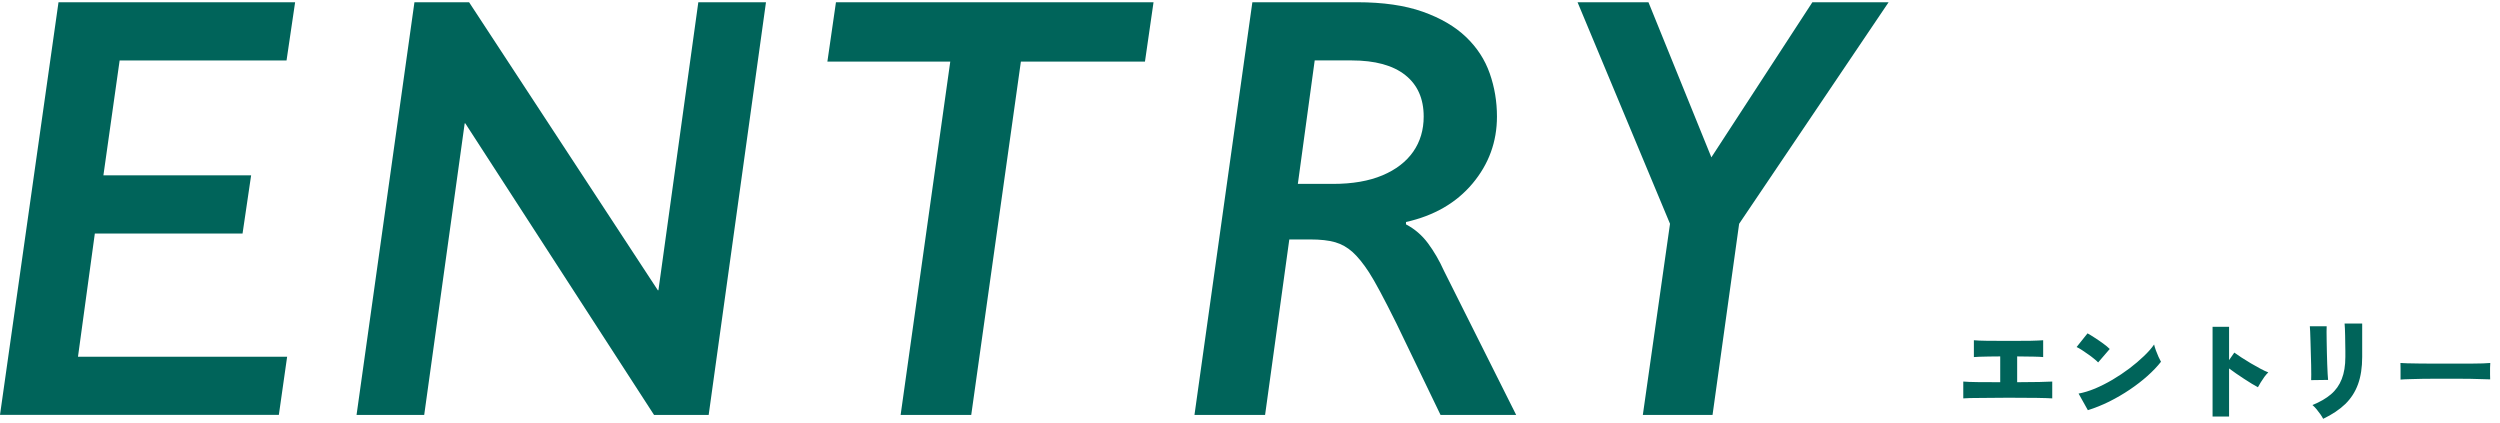
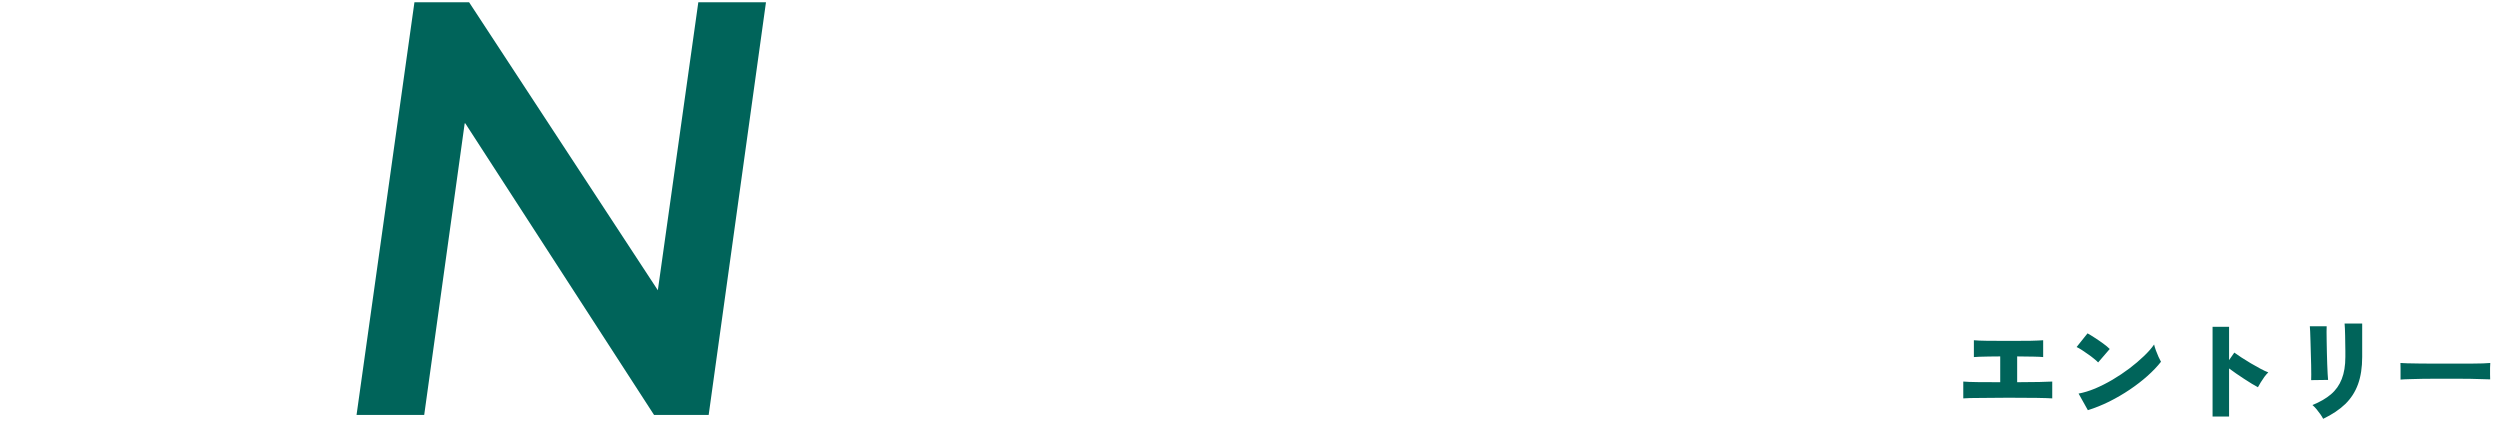
<svg xmlns="http://www.w3.org/2000/svg" width="366" height="62" viewBox="0 0 366 62" fill="none">
-   <path d="M43.205 0.33L41.95 8.848H17.515L15.138 25.673H36.764L35.509 34.191H13.883L11.417 52.224H42.036L40.824 60.741H0L8.565 0.33H43.205Z" fill="#00645A" />
-   <path d="M112.139 0.328L103.75 60.744H95.751L68.117 18.057H68.031L62.104 60.744H52.199L60.674 0.328H68.674L96.308 42.492H96.393L102.234 0.328H112.139Z" fill="#00645A" />
-   <path d="M168.877 0.328L167.622 9.021H149.457L142.19 60.744H131.852L139.119 9.021H121.129L122.384 0.328H168.873L168.877 0.328Z" fill="#00645A" />
-   <path d="M221.964 60.744H210.894L204.449 47.378C202.604 43.661 201.263 41.16 200.428 39.876C199.593 38.591 198.792 37.606 198.03 36.912C197.264 36.219 196.416 35.739 195.478 35.465C194.54 35.191 193.307 35.054 191.782 35.054H188.754L185.209 60.744H174.871L183.346 0.328H198.698C202.475 0.328 205.67 0.791 208.278 1.711C210.886 2.636 212.997 3.865 214.616 5.407C216.23 6.949 217.391 8.73 218.097 10.747C218.804 12.764 219.155 14.871 219.155 17.064C219.155 20.755 217.964 24.018 215.588 26.857C213.211 29.697 209.956 31.581 205.837 32.502V32.848C207.104 33.512 208.179 34.433 209.057 35.615C209.935 36.797 210.723 38.15 211.412 39.679L221.964 60.739V60.744ZM208.428 17.064C208.428 14.438 207.528 12.413 205.725 10.987C203.923 9.561 201.306 8.846 197.876 8.846H192.472L190.005 26.922H195.152C198.009 26.922 200.42 26.502 202.398 25.667C204.372 24.832 205.871 23.675 206.895 22.207C207.918 20.738 208.428 19.021 208.428 17.059V17.064Z" fill="#00645A" />
-   <path d="M276.492 0.328L254.609 32.763L250.716 60.744H240.511L244.49 32.763L230.953 0.328H241.334L250.545 23.033L265.332 0.328H276.487H276.492Z" fill="#00645A" />
+   <path d="M112.139 0.328L103.75 60.744H95.751L68.117 18.057H68.031L62.104 60.744H52.199L60.674 0.328H68.674L96.308 42.492L102.234 0.328H112.139Z" fill="#00645A" />
  <path d="M287.424 58.323V55.859C287.883 55.902 288.565 55.928 289.472 55.939C290.389 55.95 291.509 55.955 292.832 55.955V52.179C292.267 52.179 291.723 52.184 291.2 52.195C290.688 52.206 290.235 52.216 289.84 52.227C289.456 52.238 289.168 52.254 288.976 52.275V49.811C289.392 49.854 290.027 49.88 290.88 49.891C291.744 49.902 292.821 49.907 294.112 49.907C295.349 49.907 296.395 49.902 297.248 49.891C298.112 49.87 298.736 49.843 299.12 49.811V52.275C298.821 52.243 298.357 52.222 297.728 52.211C297.099 52.2 296.293 52.19 295.312 52.179V55.955C296.571 55.944 297.653 55.934 298.56 55.923C299.467 55.902 300.096 55.88 300.448 55.859V58.323C299.541 58.259 297.397 58.227 294.016 58.227C293.344 58.227 292.667 58.232 291.984 58.243C291.301 58.243 290.656 58.248 290.048 58.259C289.44 58.259 288.907 58.264 288.448 58.275C287.989 58.286 287.648 58.302 287.424 58.323ZM305.664 60.051L304.304 57.619C305.061 57.48 305.867 57.235 306.72 56.883C307.573 56.52 308.427 56.088 309.28 55.587C310.144 55.075 310.965 54.526 311.744 53.939C312.533 53.342 313.237 52.744 313.856 52.147C314.485 51.55 314.987 50.979 315.36 50.435C315.413 50.67 315.499 50.952 315.616 51.283C315.733 51.603 315.861 51.918 316 52.227C316.139 52.526 316.261 52.771 316.368 52.963C315.835 53.646 315.173 54.339 314.384 55.043C313.605 55.736 312.741 56.403 311.792 57.043C310.843 57.683 309.845 58.264 308.8 58.787C307.765 59.299 306.72 59.72 305.664 60.051ZM307.168 53.059C307.019 52.899 306.816 52.718 306.56 52.515C306.304 52.302 306.021 52.088 305.712 51.875C305.403 51.651 305.099 51.443 304.8 51.251C304.501 51.059 304.24 50.91 304.016 50.803L305.616 48.803C305.925 48.974 306.283 49.192 306.688 49.459C307.104 49.726 307.509 50.003 307.904 50.291C308.299 50.579 308.619 50.846 308.864 51.091L307.168 53.059ZM323.92 60.979V47.843H326.336V52.723L327.104 51.619C327.36 51.8 327.701 52.035 328.128 52.323C328.565 52.6 329.029 52.888 329.52 53.187C330.021 53.475 330.496 53.742 330.944 53.987C331.403 54.232 331.781 54.408 332.08 54.515C331.909 54.675 331.723 54.888 331.52 55.155C331.328 55.422 331.147 55.694 330.976 55.971C330.805 56.248 330.667 56.488 330.56 56.691C330.325 56.563 330.027 56.392 329.664 56.179C329.312 55.955 328.933 55.715 328.528 55.459C328.133 55.192 327.744 54.931 327.36 54.675C326.976 54.408 326.635 54.163 326.336 53.939V60.979H323.92ZM340.112 61.315C340.016 61.123 339.883 60.904 339.712 60.659C339.541 60.414 339.355 60.168 339.152 59.923C338.949 59.678 338.747 59.47 338.544 59.299C339.643 58.851 340.544 58.328 341.248 57.731C341.963 57.123 342.491 56.376 342.832 55.491C343.184 54.606 343.36 53.528 343.36 52.259V51.379C343.36 51.07 343.355 50.723 343.344 50.339C343.344 49.955 343.339 49.571 343.328 49.187C343.317 48.792 343.307 48.435 343.296 48.115C343.285 47.795 343.269 47.544 343.248 47.363H345.824V52.259C345.824 53.795 345.621 55.123 345.216 56.243C344.811 57.363 344.187 58.334 343.344 59.155C342.501 59.966 341.424 60.686 340.112 61.315ZM338.352 55.651C338.363 55.523 338.368 55.262 338.368 54.867C338.368 54.472 338.363 53.998 338.352 53.443C338.341 52.888 338.325 52.312 338.304 51.715C338.293 51.107 338.277 50.526 338.256 49.971C338.245 49.416 338.229 48.942 338.208 48.547C338.187 48.142 338.171 47.88 338.16 47.763H340.624C340.613 47.912 340.608 48.184 340.608 48.579C340.608 48.974 340.613 49.438 340.624 49.971C340.635 50.494 340.645 51.048 340.656 51.635C340.677 52.211 340.693 52.771 340.704 53.315C340.725 53.848 340.747 54.323 340.768 54.739C340.789 55.144 340.811 55.438 340.832 55.619L338.352 55.651ZM351.44 55.571C351.451 55.379 351.451 55.128 351.44 54.819C351.44 54.51 351.44 54.2 351.44 53.891C351.44 53.582 351.435 53.331 351.424 53.139C351.573 53.15 351.899 53.166 352.4 53.187C352.901 53.198 353.515 53.208 354.24 53.219C354.965 53.219 355.749 53.224 356.592 53.235C357.445 53.235 358.299 53.235 359.152 53.235C360.005 53.235 360.805 53.235 361.552 53.235C362.309 53.224 362.955 53.214 363.488 53.203C364.021 53.182 364.384 53.16 364.576 53.139C364.565 53.31 364.555 53.555 364.544 53.875C364.544 54.184 364.544 54.494 364.544 54.803C364.555 55.112 364.56 55.358 364.56 55.539C364.315 55.528 363.936 55.518 363.424 55.507C362.912 55.486 362.309 55.47 361.616 55.459C360.923 55.448 360.181 55.443 359.392 55.443C358.603 55.443 357.808 55.443 357.008 55.443C356.208 55.443 355.44 55.448 354.704 55.459C353.979 55.47 353.333 55.486 352.768 55.507C352.203 55.518 351.76 55.539 351.44 55.571Z" fill="#00645A" />
</svg>